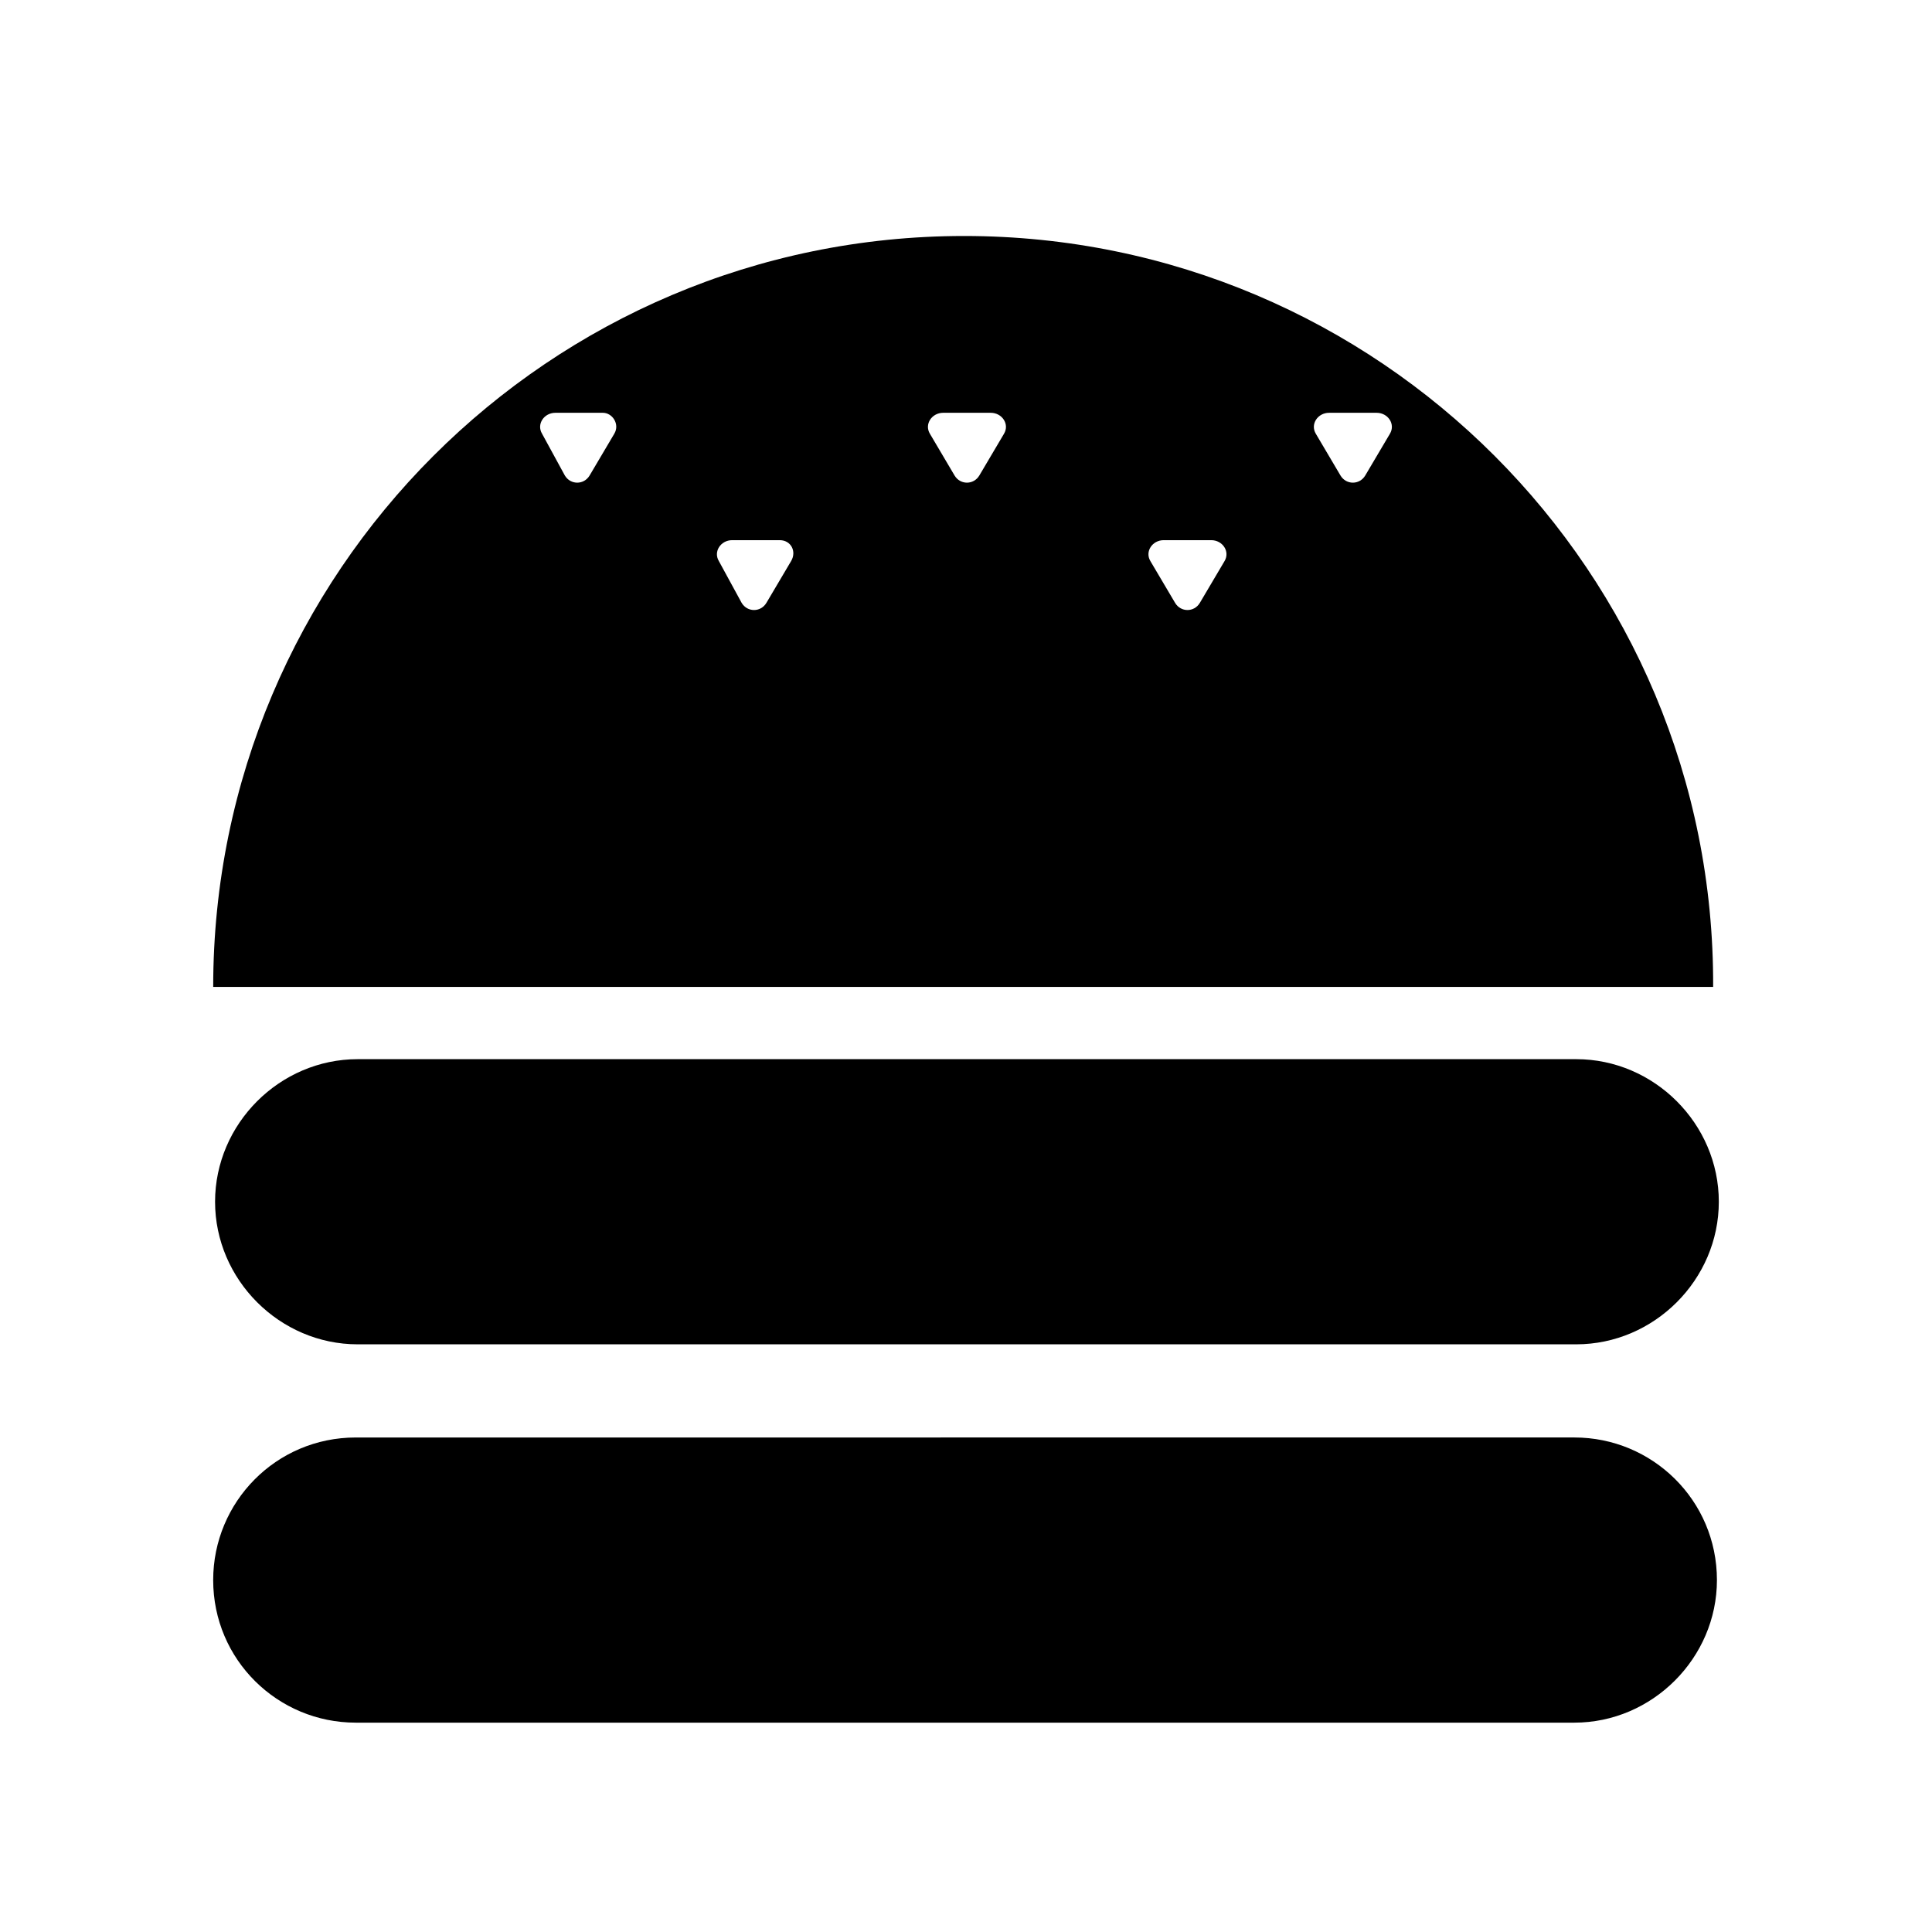
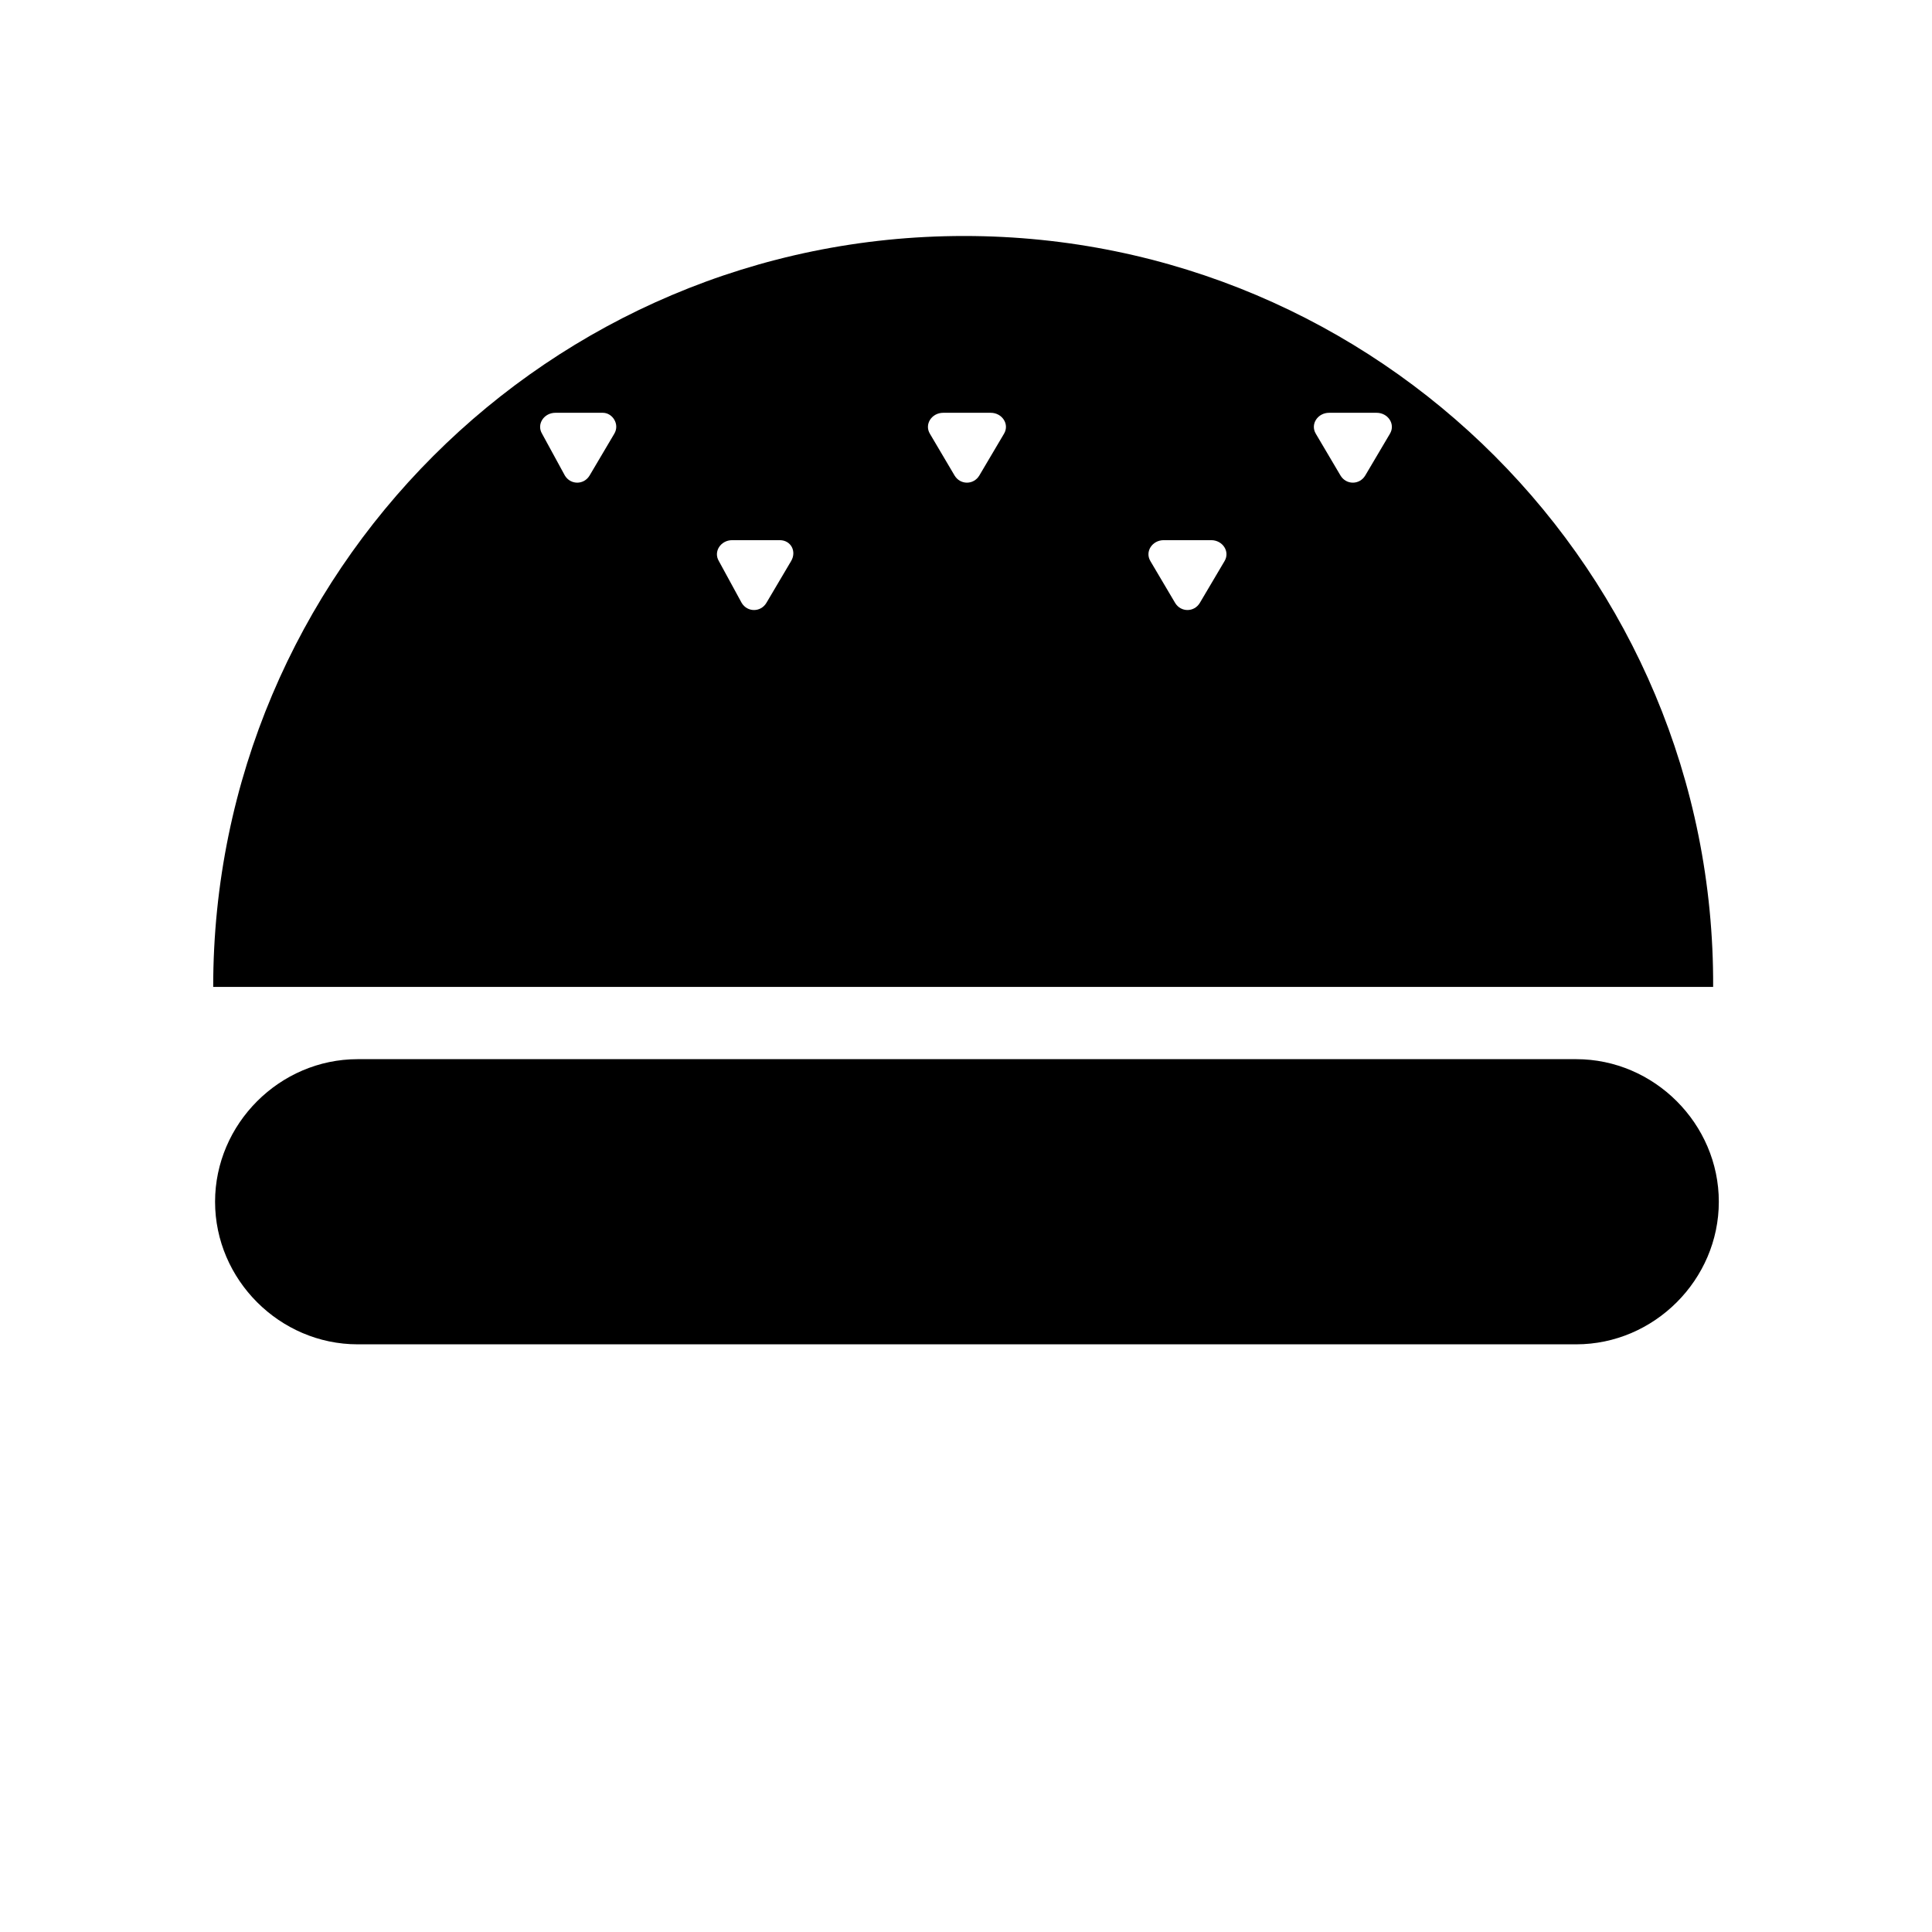
<svg xmlns="http://www.w3.org/2000/svg" fill="#000000" width="800px" height="800px" version="1.1" viewBox="144 144 512 512">
  <g>
    <path d="m561.72 500.26h-322.94c-20.656 0-37.785-17.129-37.785-37.785s17.129-37.785 37.785-37.785h322.94c20.656 0 37.785 17.129 37.785 37.785s-17.129 37.785-37.785 37.785z" />
-     <path d="m561.22 600.52h-322.94c-20.656 0-37.785-16.625-37.785-37.785 0-20.656 16.625-37.785 37.785-37.785l322.94-0.004c20.656 0 37.785 16.625 37.785 37.785 0 20.66-17.129 37.789-37.785 37.789z" />
    <path d="m399.5 206.54c-109.83 0-199 89.176-199 199h397.5c0.504-109.83-88.672-199-198.5-199zm-92.703 52.398-6.551 11.082c-1.512 2.519-5.039 2.519-6.551 0l-6.043-11.082c-1.512-2.519 0.504-5.543 3.527-5.543h12.594c2.519 0 4.535 3.023 3.023 5.543zm46.855 33.754-6.551 11.082c-1.512 2.519-5.039 2.519-6.551 0l-6.043-11.082c-1.512-2.519 0.504-5.543 3.527-5.543h12.594c3.023 0 4.535 3.023 3.023 5.543zm56.426-33.754-6.551 11.082c-1.512 2.519-5.039 2.519-6.551 0l-6.547-11.082c-1.512-2.519 0.504-5.543 3.527-5.543h12.594c3.023 0 5.039 3.023 3.527 5.543zm58.441 33.754-6.551 11.082c-1.512 2.519-5.039 2.519-6.551 0l-6.551-11.082c-1.512-2.519 0.504-5.543 3.527-5.543h12.594c3.027 0 5.043 3.023 3.531 5.543zm43.832-33.754-6.551 11.082c-1.512 2.519-5.039 2.519-6.551 0l-6.547-11.082c-1.512-2.519 0.504-5.543 3.527-5.543h12.594c3.023 0 5.039 3.023 3.527 5.543z" />
  </g>
</svg>